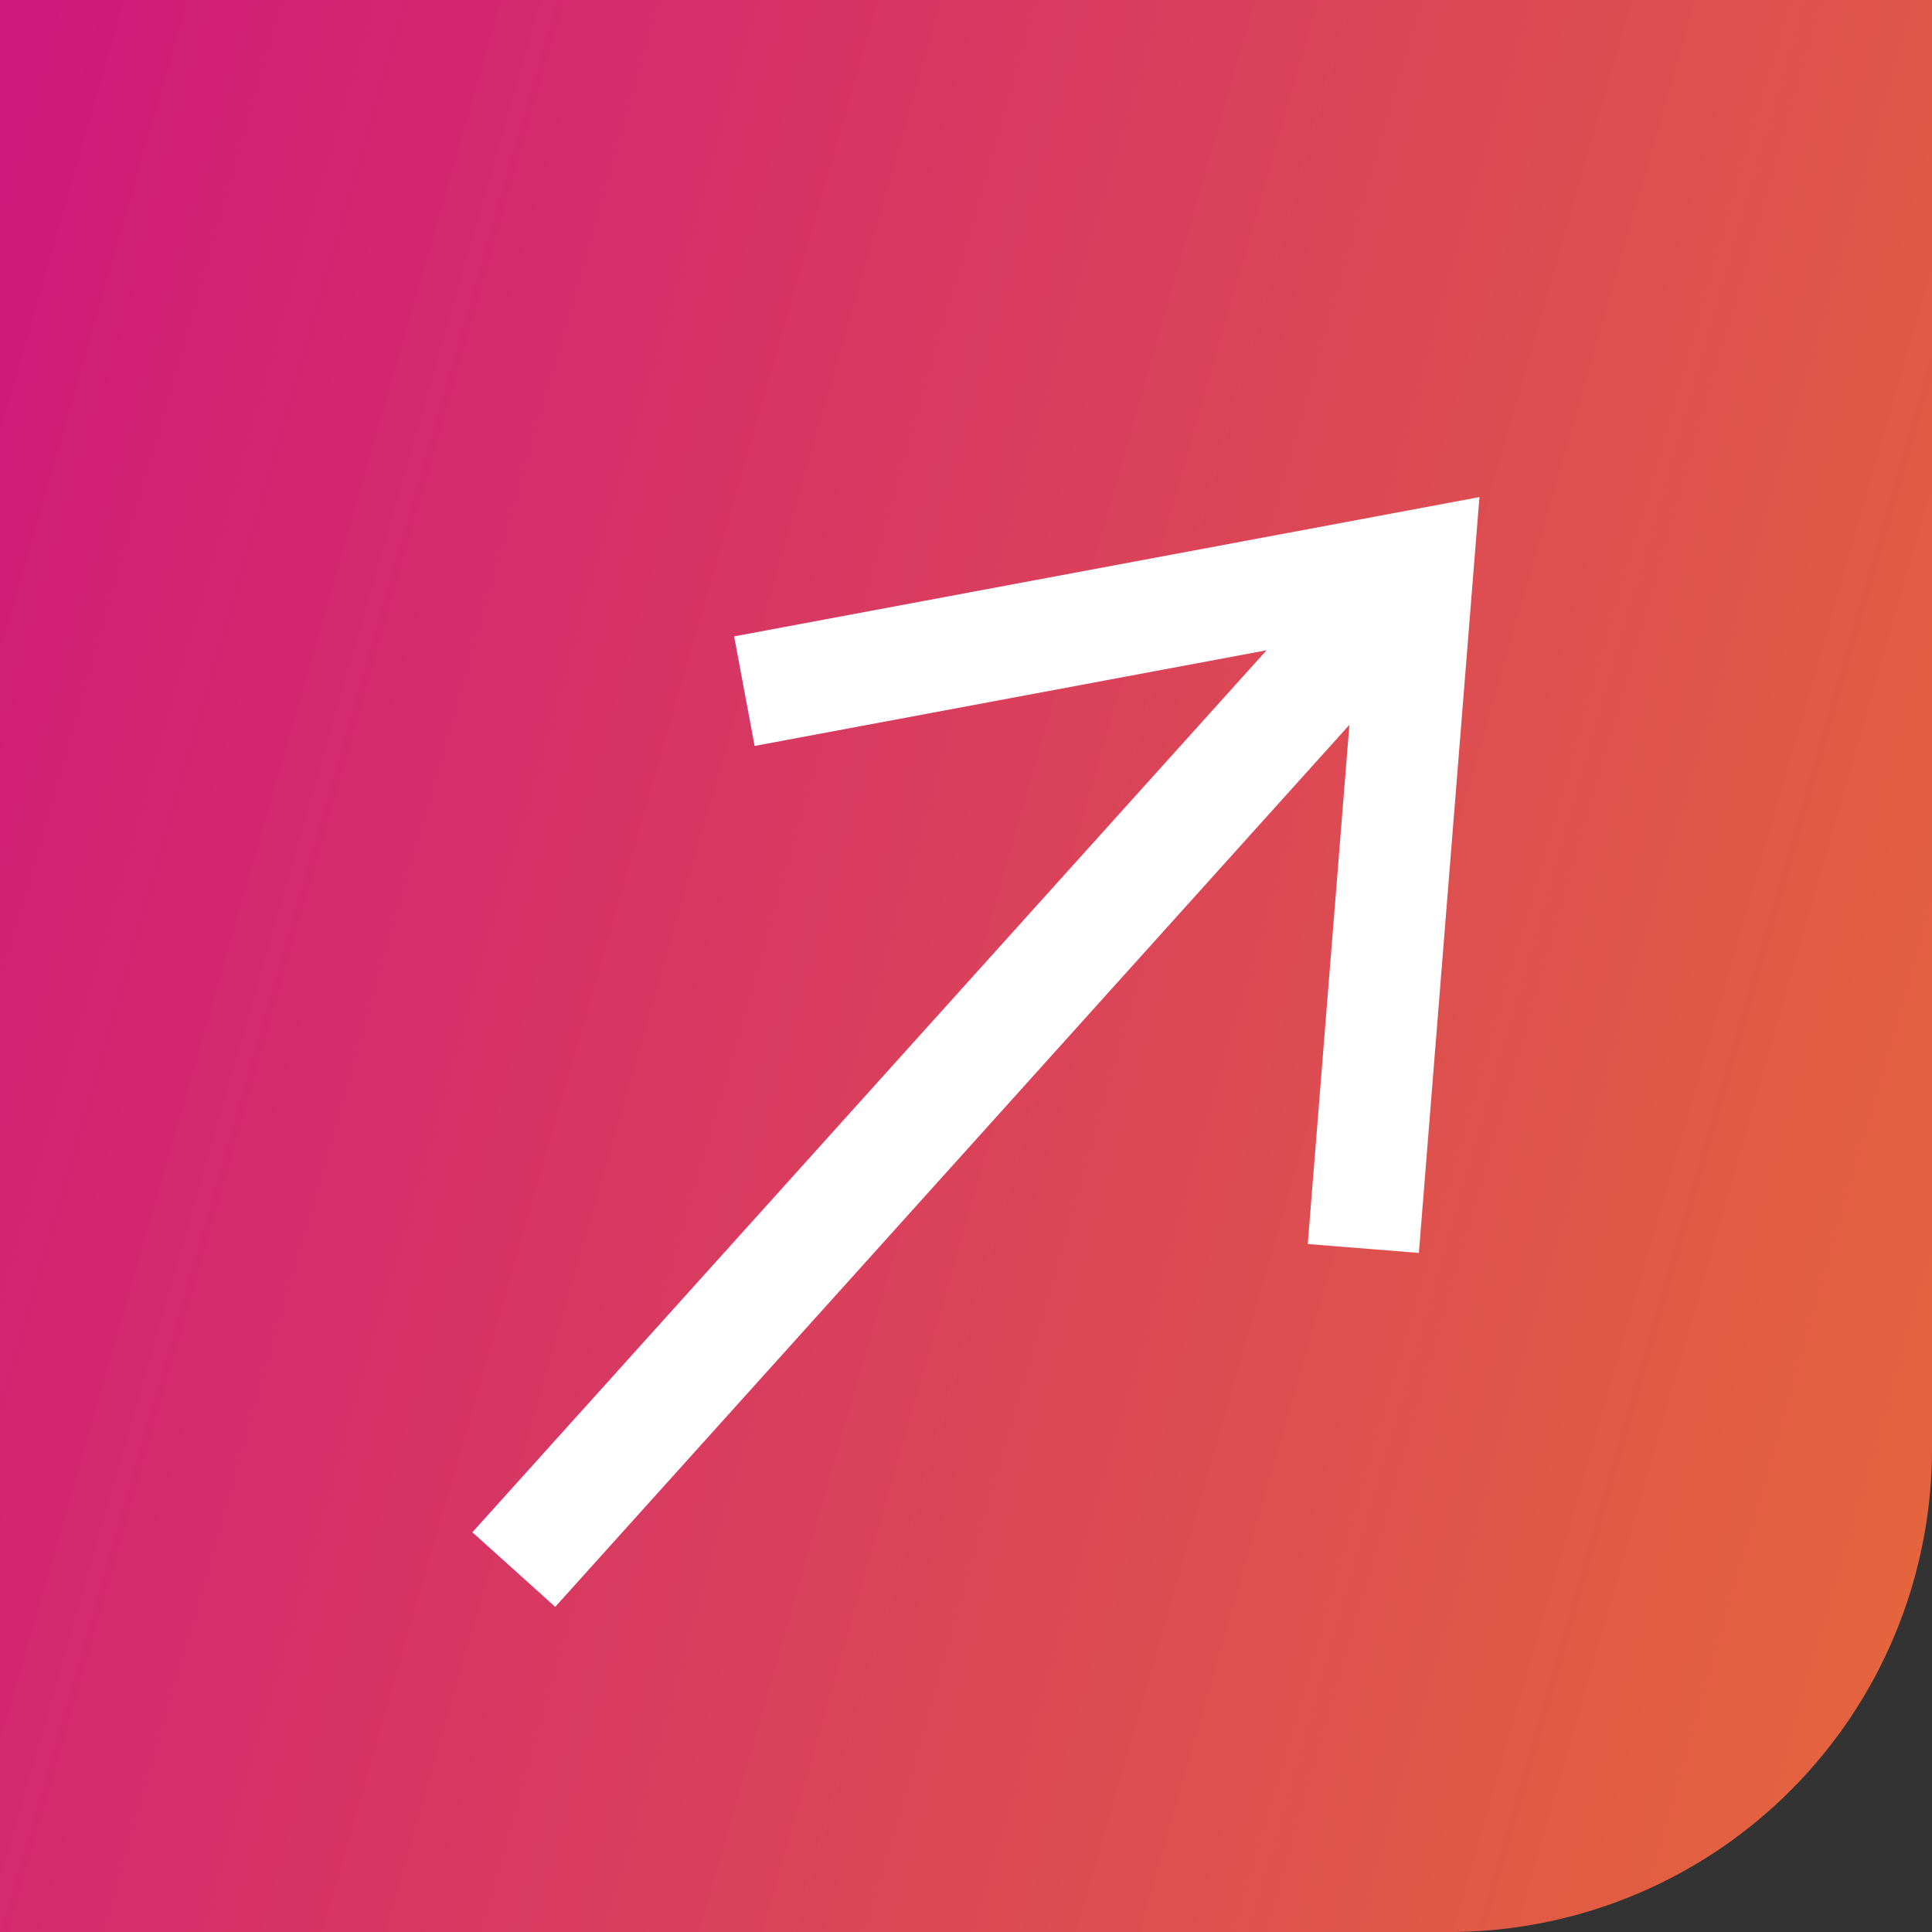
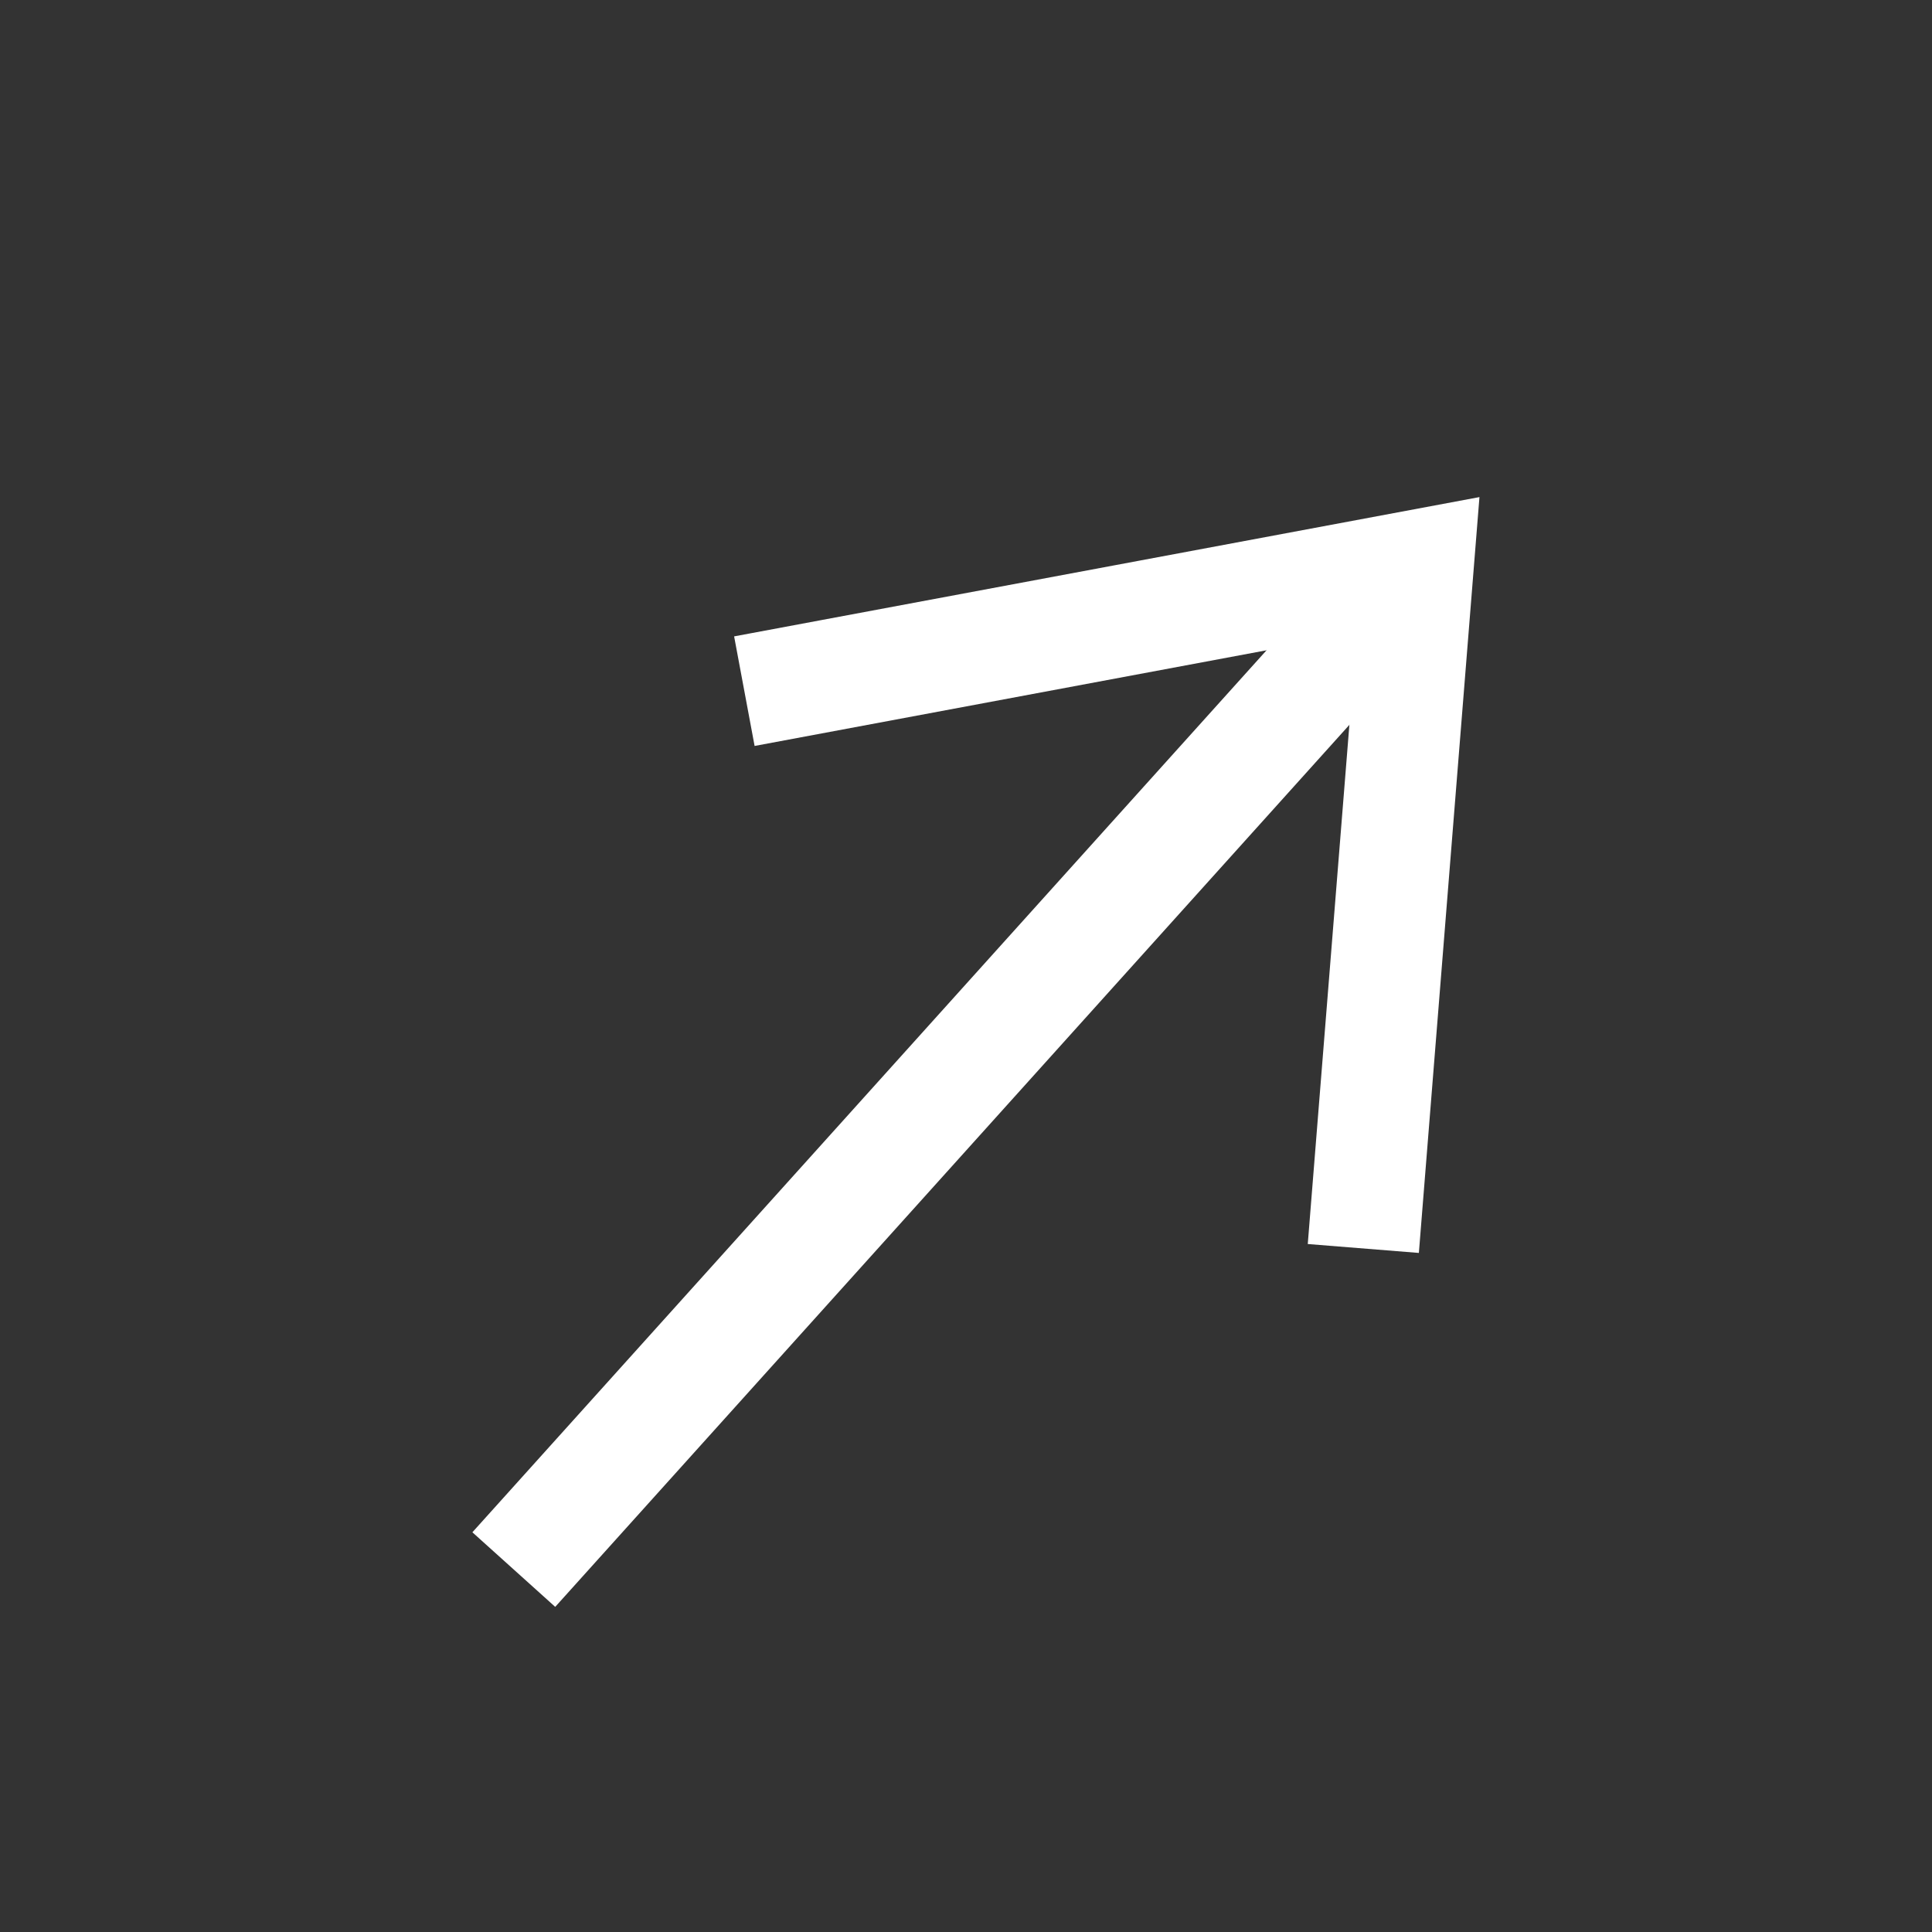
<svg xmlns="http://www.w3.org/2000/svg" width="52" height="52" viewBox="0 0 52 52">
  <rect x="0" y="0" width="52" height="52" fill="#333333" stroke="none" />
  <defs>
    <linearGradient id="linear-gradient" x1="-0.115" y1="0.5" x2="2.074" y2="1.13" gradientUnits="objectBoundingBox">
      <stop offset="0" stop-color="#cf1a7b" />
      <stop offset="1" stop-color="#f9ad01" />
    </linearGradient>
  </defs>
  <g id="Group_39565" data-name="Group 39565" transform="translate(-1296 -4761)">
-     <path id="Rectangle_20006" data-name="Rectangle 20006" d="M0,0H52a0,0,0,0,1,0,0V39A13,13,0,0,1,39,52H0a0,0,0,0,1,0,0V0A0,0,0,0,1,0,0Z" transform="translate(1296 4761)" fill="url(#linear-gradient)" />
    <g id="Group_39563" data-name="Group 39563" transform="translate(2049.49 3177.208) rotate(42)">
      <path id="Path_254109" data-name="Path 254109" d="M5459.507,1866.937v36.374" transform="translate(-4921.151 -200)" fill="none" stroke="#fff" stroke-width="3" />
      <path id="Path_254110" data-name="Path 254110" d="M5432.059,1854.254l11.208-14.652,11.209,14.652" transform="translate(-4904.911 -172.665)" fill="none" stroke="#fff" stroke-width="3" />
    </g>
  </g>
</svg>